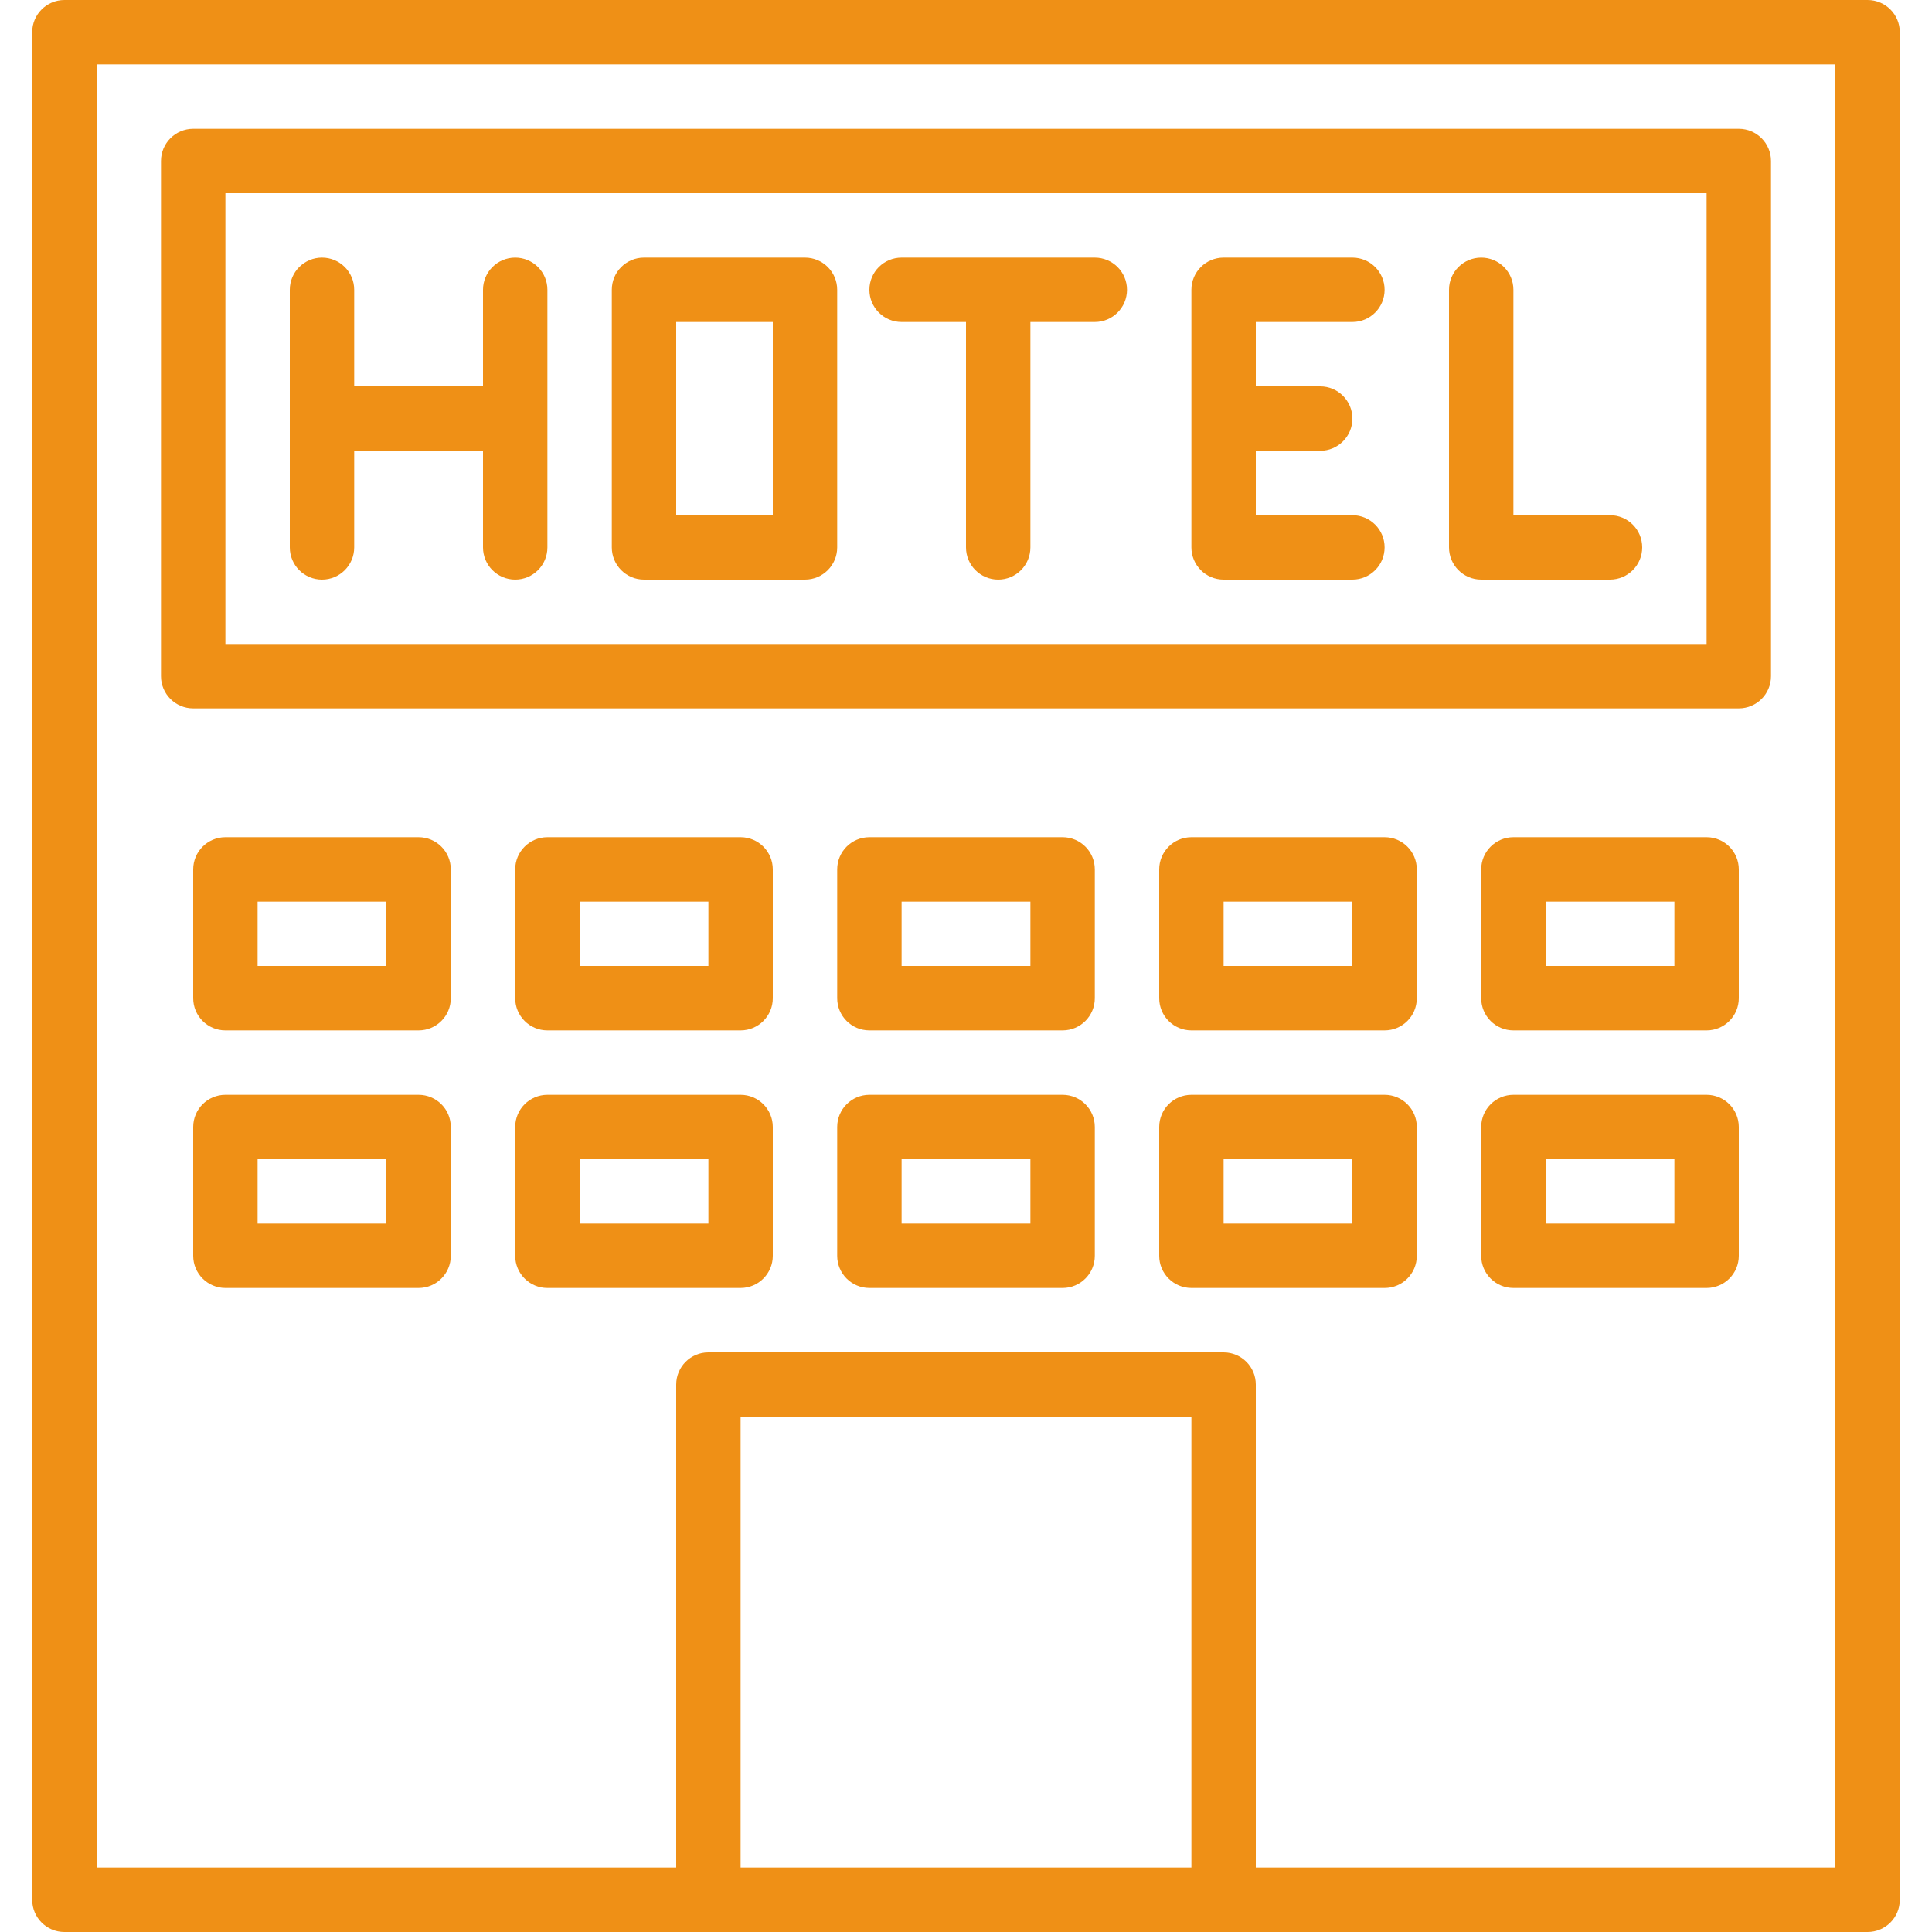
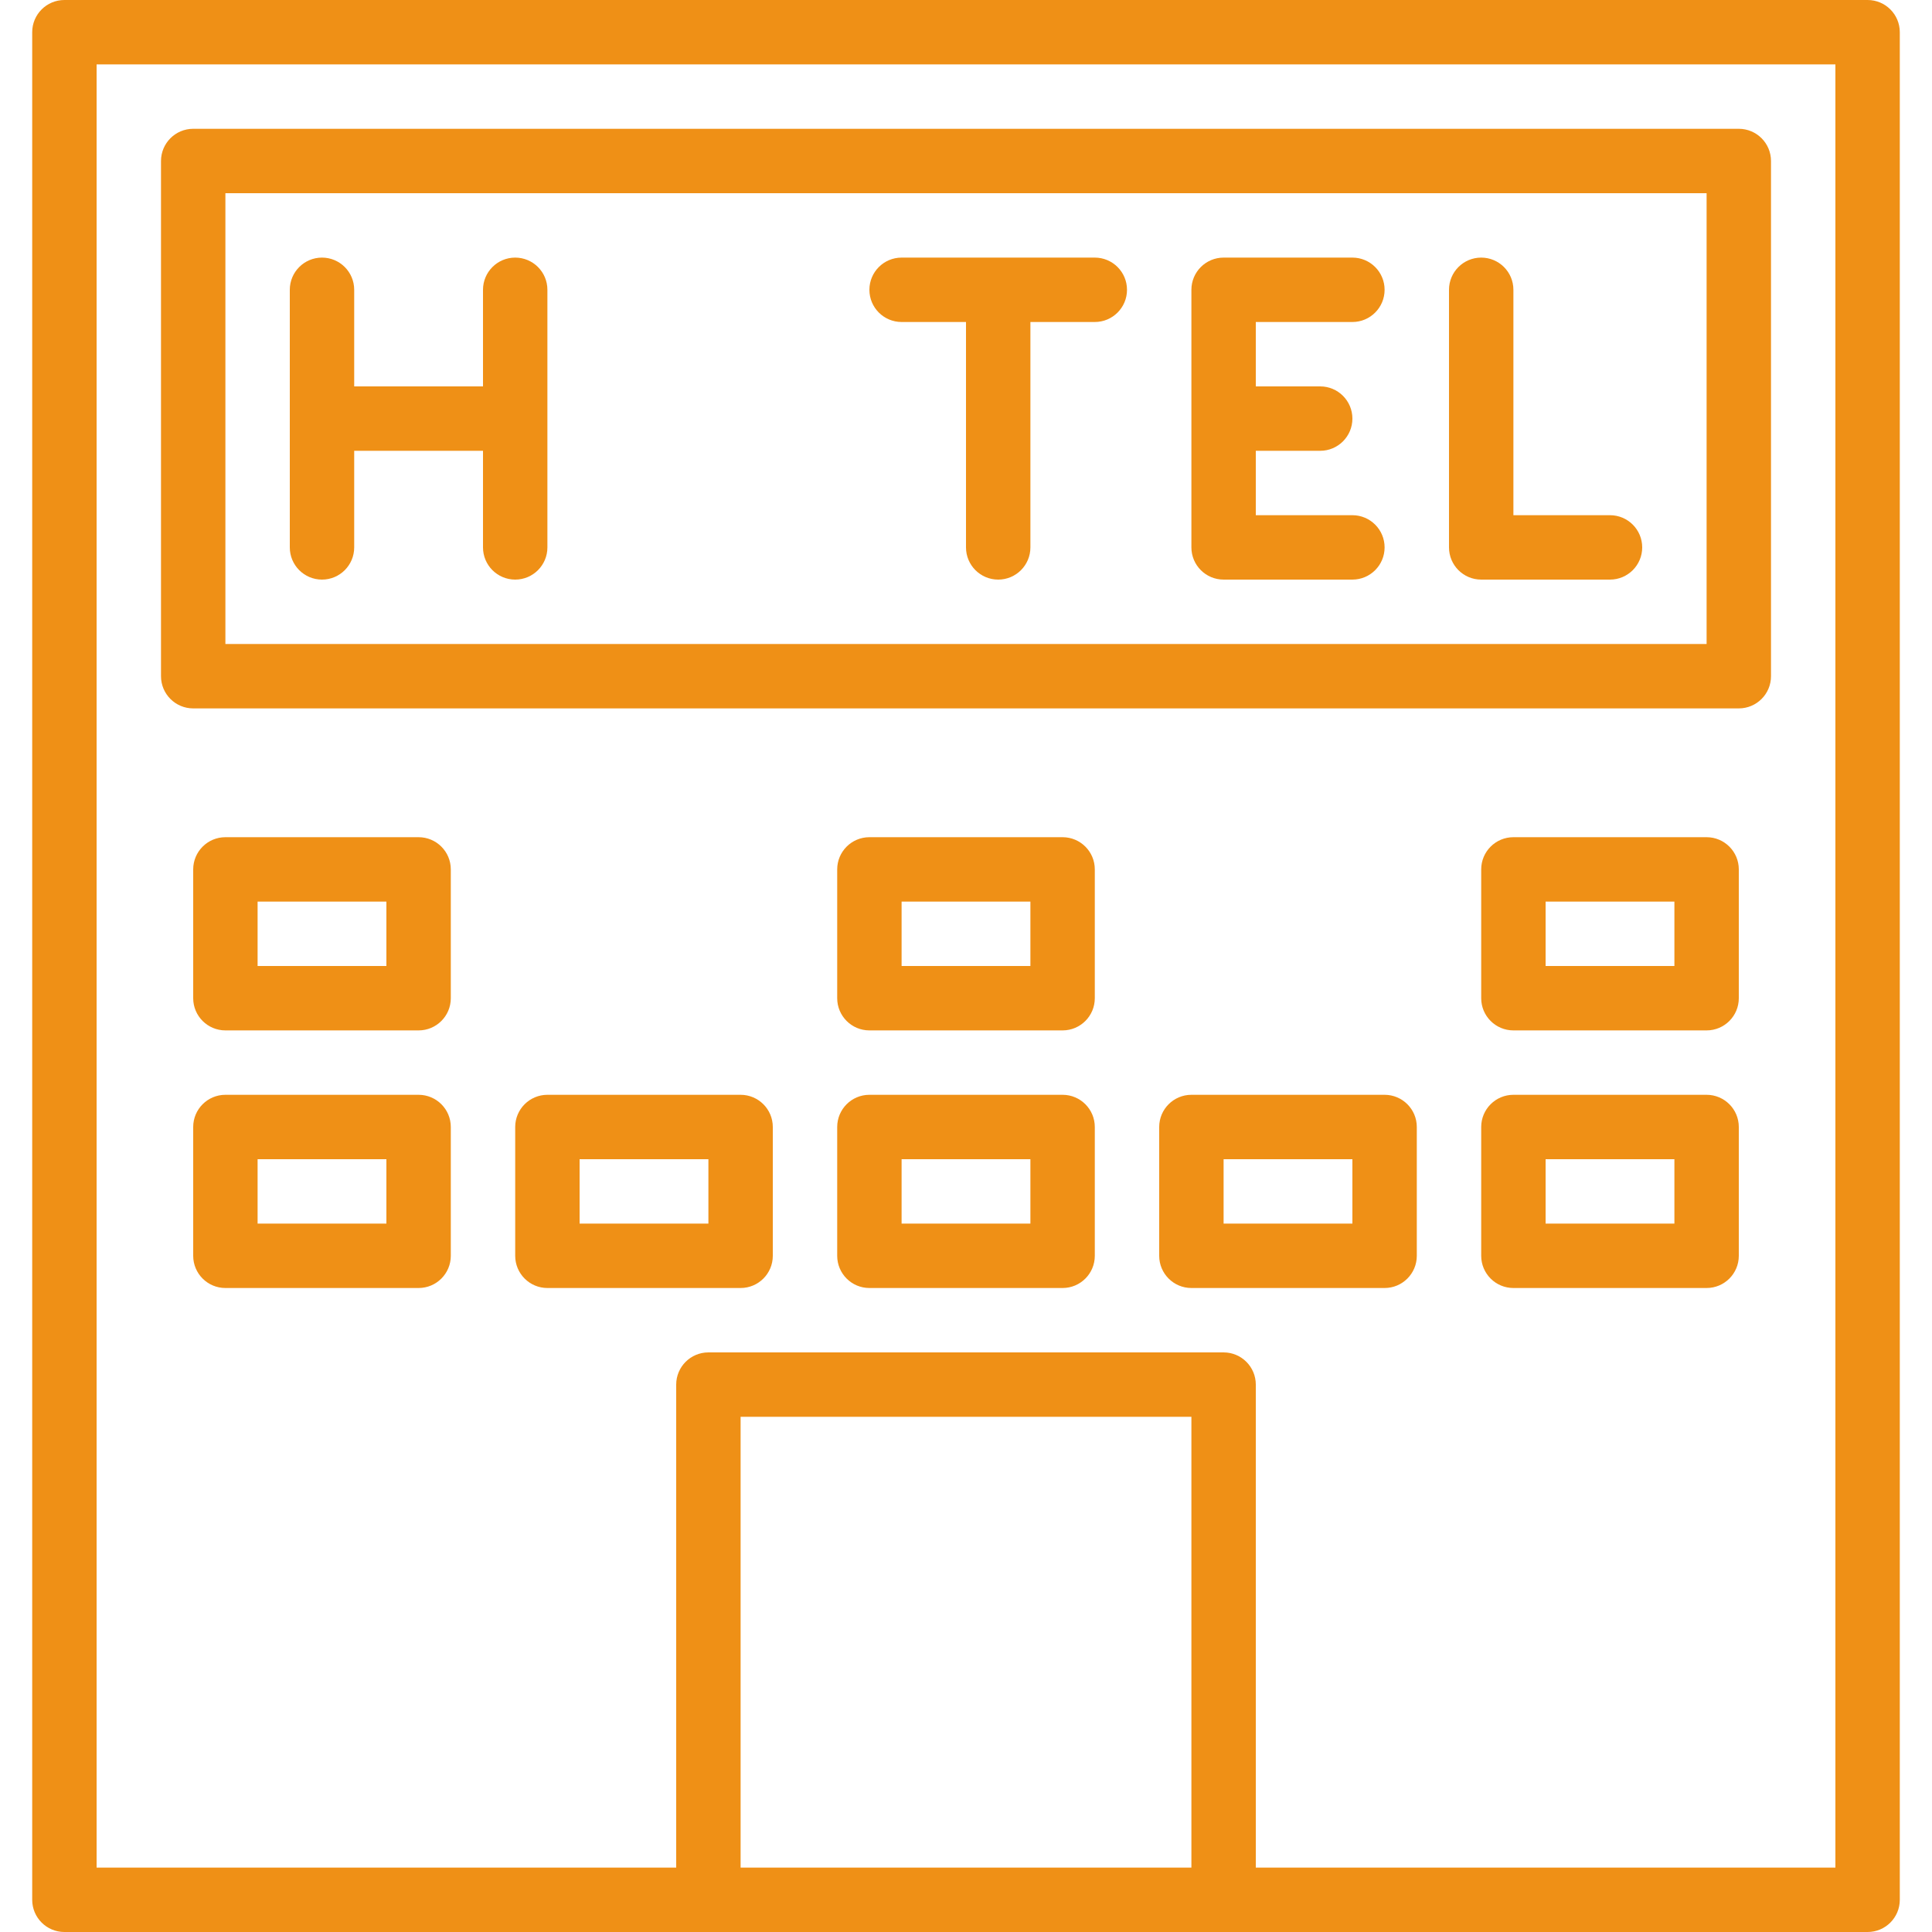
<svg xmlns="http://www.w3.org/2000/svg" height="512px" viewBox="-8 0 480 480" width="512px" class="">
  <g>
    <path d="m456 0h-448c-4.418 0-8 3.582-8 8v464c0 4.418 3.582 8 8 8h448c4.418 0 8-3.582 8-8v-464c0-4.418-3.582-8-8-8zm-280 464v-112h112v112zm272 0h-144v-120c0-4.418-3.582-8-8-8h-128c-4.418 0-8 3.582-8 8v120h-144v-448h432zm0 0" data-original="#000000" class="active-path" data-old_color="#000000" fill="#EF9016" />
    <path d="m40 176h384c4.418 0 8-3.582 8-8v-128c0-4.418-3.582-8-8-8h-384c-4.418 0-8 3.582-8 8v128c0 4.418 3.582 8 8 8zm8-128h368v112h-368zm0 0" data-original="#000000" class="active-path" data-old_color="#000000" fill="#EF9016" />
    <path d="m120 64c-4.418 0-8 3.582-8 8v24h-32v-24c0-4.418-3.582-8-8-8s-8 3.582-8 8v64c0 4.418 3.582 8 8 8s8-3.582 8-8v-24h32v24c0 4.418 3.582 8 8 8s8-3.582 8-8v-64c0-4.418-3.582-8-8-8zm0 0" data-original="#000000" class="active-path" data-old_color="#000000" fill="#EF9016" />
    <path d="m264 64h-48c-4.418 0-8 3.582-8 8s3.582 8 8 8h16v56c0 4.418 3.582 8 8 8s8-3.582 8-8v-56h16c4.418 0 8-3.582 8-8s-3.582-8-8-8zm0 0" data-original="#000000" class="active-path" data-old_color="#000000" fill="#EF9016" />
    <path d="m328 80c4.418 0 8-3.582 8-8s-3.582-8-8-8h-32c-4.418 0-8 3.582-8 8v64c0 4.418 3.582 8 8 8h32c4.418 0 8-3.582 8-8s-3.582-8-8-8h-24v-16h16c4.418 0 8-3.582 8-8s-3.582-8-8-8h-16v-16zm0 0" data-original="#000000" class="active-path" data-old_color="#000000" fill="#EF9016" />
    <path d="m392 128h-24v-56c0-4.418-3.582-8-8-8s-8 3.582-8 8v64c0 4.418 3.582 8 8 8h32c4.418 0 8-3.582 8-8s-3.582-8-8-8zm0 0" data-original="#000000" class="active-path" data-old_color="#000000" fill="#EF9016" />
-     <path d="m192 64h-40c-4.418 0-8 3.582-8 8v64c0 4.418 3.582 8 8 8h40c4.418 0 8-3.582 8-8v-64c0-4.418-3.582-8-8-8zm-8 64h-24v-48h24zm0 0" data-original="#000000" class="active-path" data-old_color="#000000" fill="#EF9016" />
    <path d="m96 208h-48c-4.418 0-8 3.582-8 8v32c0 4.418 3.582 8 8 8h48c4.418 0 8-3.582 8-8v-32c0-4.418-3.582-8-8-8zm-8 32h-32v-16h32zm0 0" data-original="#000000" class="active-path" data-old_color="#000000" fill="#EF9016" />
    <path d="m256 208h-48c-4.418 0-8 3.582-8 8v32c0 4.418 3.582 8 8 8h48c4.418 0 8-3.582 8-8v-32c0-4.418-3.582-8-8-8zm-8 32h-32v-16h32zm0 0" data-original="#000000" class="active-path" data-old_color="#000000" fill="#EF9016" />
-     <path d="m336 208h-48c-4.418 0-8 3.582-8 8v32c0 4.418 3.582 8 8 8h48c4.418 0 8-3.582 8-8v-32c0-4.418-3.582-8-8-8zm-8 32h-32v-16h32zm0 0" data-original="#000000" class="active-path" data-old_color="#000000" fill="#EF9016" />
    <path d="m416 208h-48c-4.418 0-8 3.582-8 8v32c0 4.418 3.582 8 8 8h48c4.418 0 8-3.582 8-8v-32c0-4.418-3.582-8-8-8zm-8 32h-32v-16h32zm0 0" data-original="#000000" class="active-path" data-old_color="#000000" fill="#EF9016" />
-     <path d="m176 208h-48c-4.418 0-8 3.582-8 8v32c0 4.418 3.582 8 8 8h48c4.418 0 8-3.582 8-8v-32c0-4.418-3.582-8-8-8zm-8 32h-32v-16h32zm0 0" data-original="#000000" class="active-path" data-old_color="#000000" fill="#EF9016" />
    <path d="m96 272h-48c-4.418 0-8 3.582-8 8v32c0 4.418 3.582 8 8 8h48c4.418 0 8-3.582 8-8v-32c0-4.418-3.582-8-8-8zm-8 32h-32v-16h32zm0 0" data-original="#000000" class="active-path" data-old_color="#000000" fill="#EF9016" />
    <path d="m256 272h-48c-4.418 0-8 3.582-8 8v32c0 4.418 3.582 8 8 8h48c4.418 0 8-3.582 8-8v-32c0-4.418-3.582-8-8-8zm-8 32h-32v-16h32zm0 0" data-original="#000000" class="active-path" data-old_color="#000000" fill="#EF9016" />
    <path d="m336 272h-48c-4.418 0-8 3.582-8 8v32c0 4.418 3.582 8 8 8h48c4.418 0 8-3.582 8-8v-32c0-4.418-3.582-8-8-8zm-8 32h-32v-16h32zm0 0" data-original="#000000" class="active-path" data-old_color="#000000" fill="#EF9016" />
    <path d="m416 272h-48c-4.418 0-8 3.582-8 8v32c0 4.418 3.582 8 8 8h48c4.418 0 8-3.582 8-8v-32c0-4.418-3.582-8-8-8zm-8 32h-32v-16h32zm0 0" data-original="#000000" class="active-path" data-old_color="#000000" fill="#EF9016" />
    <path d="m176 272h-48c-4.418 0-8 3.582-8 8v32c0 4.418 3.582 8 8 8h48c4.418 0 8-3.582 8-8v-32c0-4.418-3.582-8-8-8zm-8 32h-32v-16h32zm0 0" data-original="#000000" class="active-path" data-old_color="#000000" fill="#EF9016" />
  </g>
</svg>